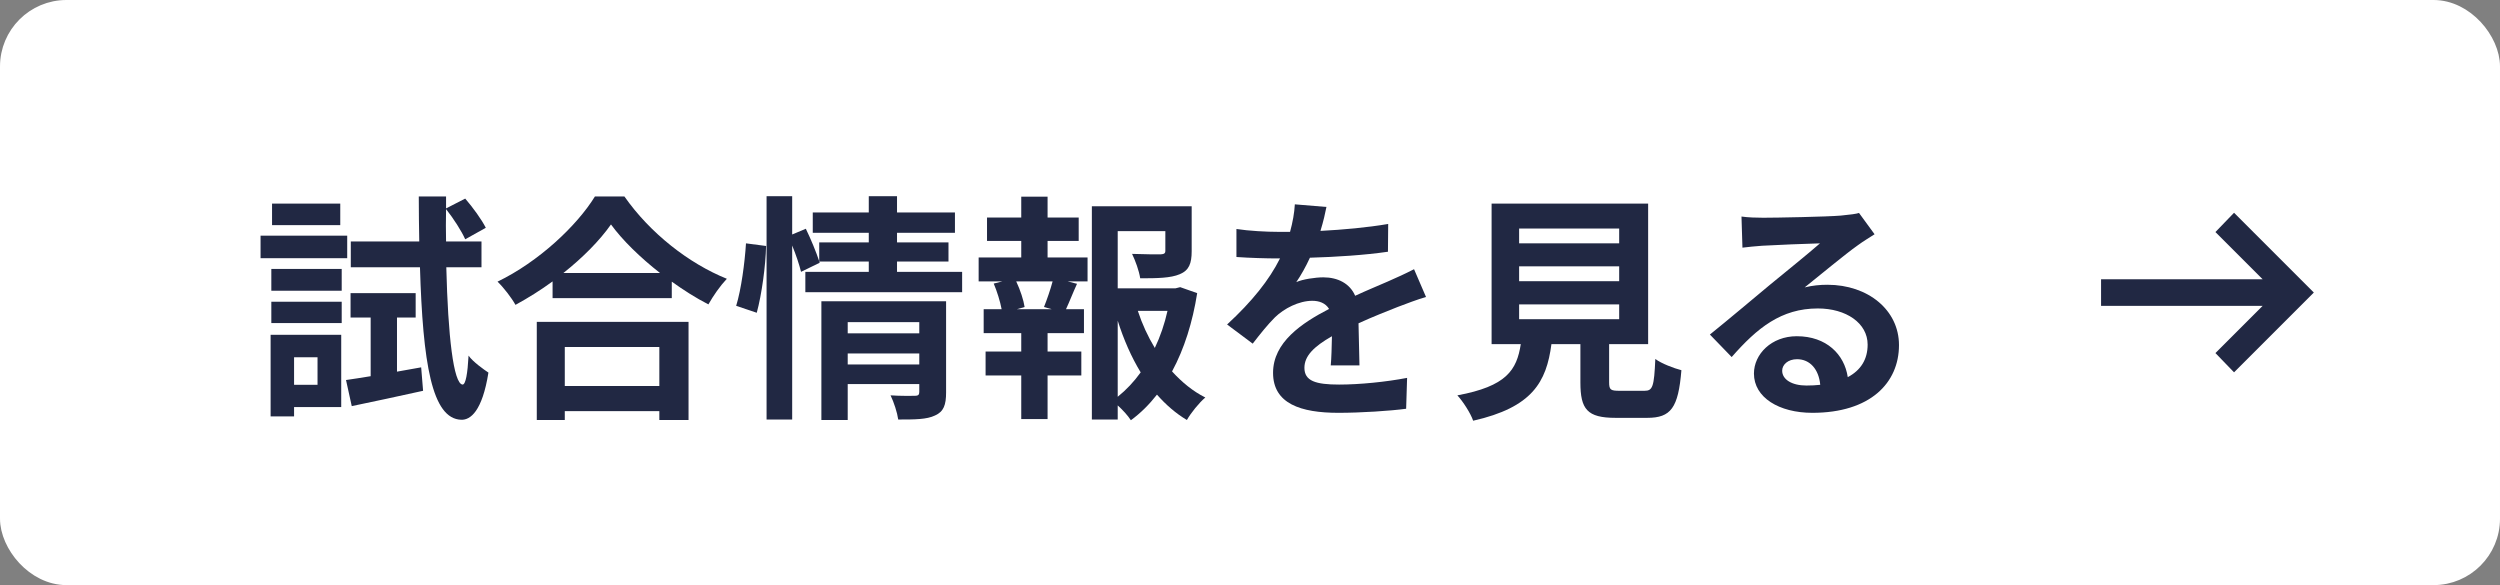
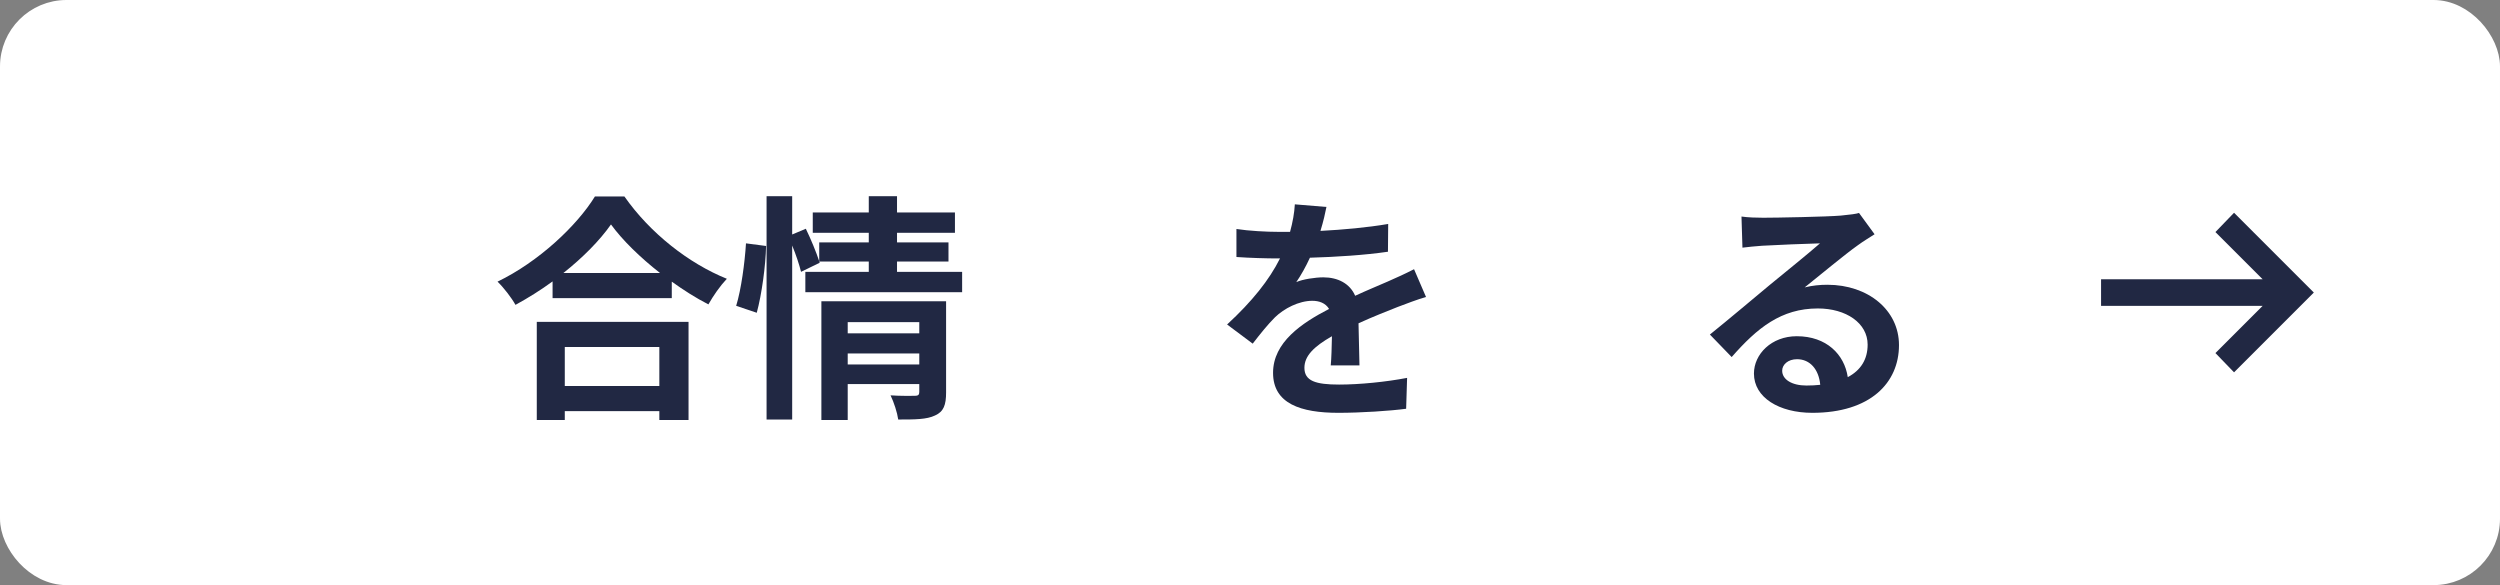
<svg xmlns="http://www.w3.org/2000/svg" width="188" height="44" viewBox="0 0 188 44" fill="none">
  <rect x="0" y="0" width="188" height="44" fill="#808080" stroke="none" />
  <rect x="0.5" y="0.5" width="187" height="43" rx="4.5" fill="white" />
  <rect x="0.5" y="0.5" width="187" height="43" rx="4.5" stroke="white" />
  <path d="M134.02 27.876C134.02 28.542 134.758 28.992 135.838 28.992C136.216 28.992 136.558 28.974 136.882 28.938C136.774 27.768 136.108 27.012 135.136 27.012C134.452 27.012 134.02 27.426 134.02 27.876ZM130.96 16.284C131.464 16.356 132.094 16.374 132.598 16.374C133.552 16.374 137.404 16.302 138.43 16.212C139.168 16.14 139.582 16.086 139.798 16.014L140.968 17.616C140.554 17.886 140.122 18.138 139.708 18.444C138.736 19.128 136.846 20.712 135.712 21.612C136.306 21.468 136.846 21.414 137.422 21.414C140.482 21.414 142.804 23.322 142.804 25.95C142.804 28.794 140.644 31.044 136.288 31.044C133.786 31.044 131.896 29.892 131.896 28.092C131.896 26.634 133.21 25.284 135.118 25.284C137.35 25.284 138.7 26.652 138.952 28.362C139.942 27.84 140.446 27.012 140.446 25.914C140.446 24.294 138.826 23.196 136.702 23.196C133.948 23.196 132.148 24.654 130.222 26.85L128.584 25.158C129.862 24.132 132.04 22.296 133.102 21.414C134.11 20.586 135.982 19.074 136.864 18.3C135.946 18.318 133.462 18.426 132.508 18.48C132.022 18.516 131.446 18.57 131.032 18.624L130.96 16.284Z" fill="#212843" />
-   <path d="M114.238 22.89V24.006H121.762V22.89H114.238ZM114.238 20.028V21.144H121.762V20.028H114.238ZM114.238 17.184V18.3H121.762V17.184H114.238ZM121.798 29.388H123.67C124.282 29.388 124.39 29.082 124.48 26.994C124.93 27.336 125.884 27.696 126.442 27.84C126.208 30.684 125.65 31.422 123.868 31.422H121.492C119.35 31.422 118.846 30.774 118.846 28.758V25.878H116.668C116.29 28.74 115.228 30.63 110.782 31.638C110.584 31.062 110.008 30.18 109.594 29.73C113.284 29.046 114.058 27.84 114.364 25.878H112.168V15.312H123.94V25.878H121.006V28.74C121.006 29.316 121.114 29.388 121.798 29.388Z" fill="#212843" />
  <path d="M99.748 15.564C99.658 16.014 99.532 16.608 99.298 17.364C101.008 17.274 102.808 17.112 104.392 16.842L104.374 18.93C102.664 19.182 100.45 19.326 98.506 19.38C98.2 20.046 97.84 20.694 97.48 21.216C97.948 21 98.92 20.856 99.514 20.856C100.612 20.856 101.512 21.324 101.908 22.242C102.844 21.81 103.6 21.504 104.338 21.18C105.04 20.874 105.67 20.586 106.336 20.244L107.236 22.332C106.66 22.494 105.706 22.854 105.094 23.088C104.284 23.412 103.258 23.808 102.16 24.312C102.178 25.32 102.214 26.652 102.232 27.48H100.072C100.126 26.94 100.144 26.076 100.162 25.284C98.812 26.058 98.092 26.76 98.092 27.66C98.092 28.65 98.938 28.92 100.702 28.92C102.232 28.92 104.23 28.722 105.814 28.416L105.742 30.738C104.554 30.9 102.34 31.044 100.648 31.044C97.822 31.044 95.734 30.36 95.734 28.038C95.734 25.734 97.894 24.294 99.946 23.232C99.676 22.782 99.19 22.62 98.686 22.62C97.678 22.62 96.562 23.196 95.878 23.862C95.338 24.402 94.816 25.05 94.204 25.842L92.278 24.402C94.168 22.656 95.446 21.054 96.256 19.434C96.166 19.434 96.094 19.434 96.022 19.434C95.284 19.434 93.97 19.398 92.98 19.326V17.22C93.898 17.364 95.23 17.436 96.148 17.436C96.418 17.436 96.724 17.436 97.012 17.436C97.21 16.716 97.336 16.014 97.372 15.366L99.748 15.564Z" fill="#212843" />
-   <path d="M79.084 23.25L78.508 23.088C78.724 22.548 78.994 21.774 79.156 21.162H76.42C76.726 21.81 76.978 22.584 77.05 23.088L76.474 23.25H79.084ZM78.778 18.12V19.362H81.784V21.162H80.29L80.992 21.342C80.686 22.008 80.416 22.71 80.164 23.25H81.514V25.05H78.778V26.436H81.316V28.236H78.778V31.512H76.798V28.236H74.116V26.436H76.798V25.05H73.972V23.25H75.322C75.214 22.674 74.98 21.918 74.728 21.324L75.376 21.162H73.594V19.362H76.798V18.12H74.224V16.356H76.798V14.79H78.778V16.356H81.118V18.12H78.778ZM84.052 24.114V29.838C84.7 29.316 85.276 28.704 85.78 28.002C85.078 26.85 84.502 25.536 84.052 24.114ZM87.796 23.376H85.564C85.888 24.366 86.32 25.302 86.842 26.166C87.256 25.302 87.58 24.348 87.796 23.376ZM88.75 21.594L90.028 22.044C89.686 24.222 89.056 26.238 88.138 27.93C88.876 28.74 89.704 29.424 90.64 29.892C90.172 30.288 89.56 31.044 89.254 31.584C88.408 31.08 87.67 30.432 87.004 29.676C86.428 30.414 85.78 31.062 85.042 31.602C84.808 31.242 84.43 30.828 84.052 30.486V31.548H82.108V15.51H89.614V18.894C89.614 19.812 89.416 20.334 88.714 20.622C88.03 20.91 87.058 20.928 85.744 20.928C85.654 20.352 85.384 19.614 85.132 19.092C86.014 19.128 87.004 19.128 87.274 19.128C87.544 19.11 87.634 19.056 87.634 18.858V17.382H84.052V21.684H88.39L88.75 21.594Z" fill="#212843" />
  <path d="M56.908 23.52L55.36 22.998C55.738 21.774 56.008 19.758 56.098 18.3L57.61 18.498C57.574 19.992 57.286 22.134 56.908 23.52ZM63.748 27.408H69.13V26.58H63.748V27.408ZM69.13 24.222H63.748V25.068H69.13V24.222ZM71.146 22.656V29.514C71.146 30.45 70.966 30.954 70.318 31.242C69.688 31.548 68.788 31.548 67.546 31.548C67.474 31.026 67.222 30.252 66.97 29.73C67.708 29.784 68.554 29.766 68.788 29.766C69.04 29.766 69.13 29.694 69.13 29.478V28.884H63.748V31.584H61.768V22.656H71.146ZM67.456 20.442H72.352V21.972H60.562V20.442H65.332V19.668H61.606L61.642 19.758L60.238 20.442C60.112 19.92 59.86 19.164 59.572 18.462V31.548H57.646V14.754H59.572V17.634L60.598 17.202C60.976 17.976 61.39 18.984 61.606 19.65V18.228H65.332V17.508H61.12V15.978H65.332V14.754H67.456V15.978H71.812V17.508H67.456V18.228H71.326V19.668H67.456V20.442Z" fill="#212843" />
  <path d="M49.582 26.094H42.472V29.028H49.582V26.094ZM40.366 31.584V24.204H51.778V31.584H49.582V30.918H42.472V31.584H40.366ZM42.364 20.532H49.636C48.142 19.362 46.81 18.066 45.946 16.878C45.1 18.084 43.84 19.362 42.364 20.532ZM44.74 14.772H46.954C48.88 17.526 51.796 19.812 54.658 20.964C54.136 21.522 53.65 22.224 53.272 22.89C52.354 22.422 51.418 21.828 50.518 21.18V22.422H41.554V21.162C40.672 21.81 39.718 22.404 38.764 22.926C38.476 22.404 37.882 21.63 37.414 21.18C40.51 19.686 43.39 16.968 44.74 14.772Z" fill="#212843" />
-   <path d="M25.588 15.312V16.932H20.458V15.312H25.588ZM26.11 17.724V19.416H19.594V17.724H26.11ZM23.878 26.868H22.114V28.938H23.878V26.868ZM25.66 25.176V30.612H22.114V31.314H20.35V25.176H25.66ZM20.404 24.294V22.692H25.696V24.294H20.404ZM20.404 21.864V20.226H25.696V21.864H20.404ZM29.854 27.948L31.672 27.624L31.816 29.388C29.962 29.802 28 30.216 26.452 30.54L26.02 28.578C26.56 28.506 27.19 28.398 27.874 28.29V23.88H26.362V22.044H31.258V23.88H29.854V27.948ZM36.208 20.1H33.562C33.688 25.248 34.102 28.866 34.786 28.92C35.02 28.92 35.164 28.092 35.236 26.742C35.56 27.21 36.406 27.804 36.73 28.02C36.262 30.954 35.362 31.584 34.696 31.566C32.464 31.512 31.798 27.264 31.582 20.1H26.38V18.156H31.528C31.51 17.076 31.492 15.96 31.492 14.772H33.544V15.672L34.984 14.934C35.56 15.6 36.226 16.518 36.532 17.13L34.984 17.994C34.714 17.382 34.102 16.428 33.544 15.726C33.526 16.554 33.526 17.364 33.544 18.156H36.208V20.1Z" fill="#212843" />
  <path d="M168 28L166.6 26.55L170.15 23H158V21H170.15L166.6 17.45L168 16L174 22L168 28Z" fill="#212843" />
</svg>